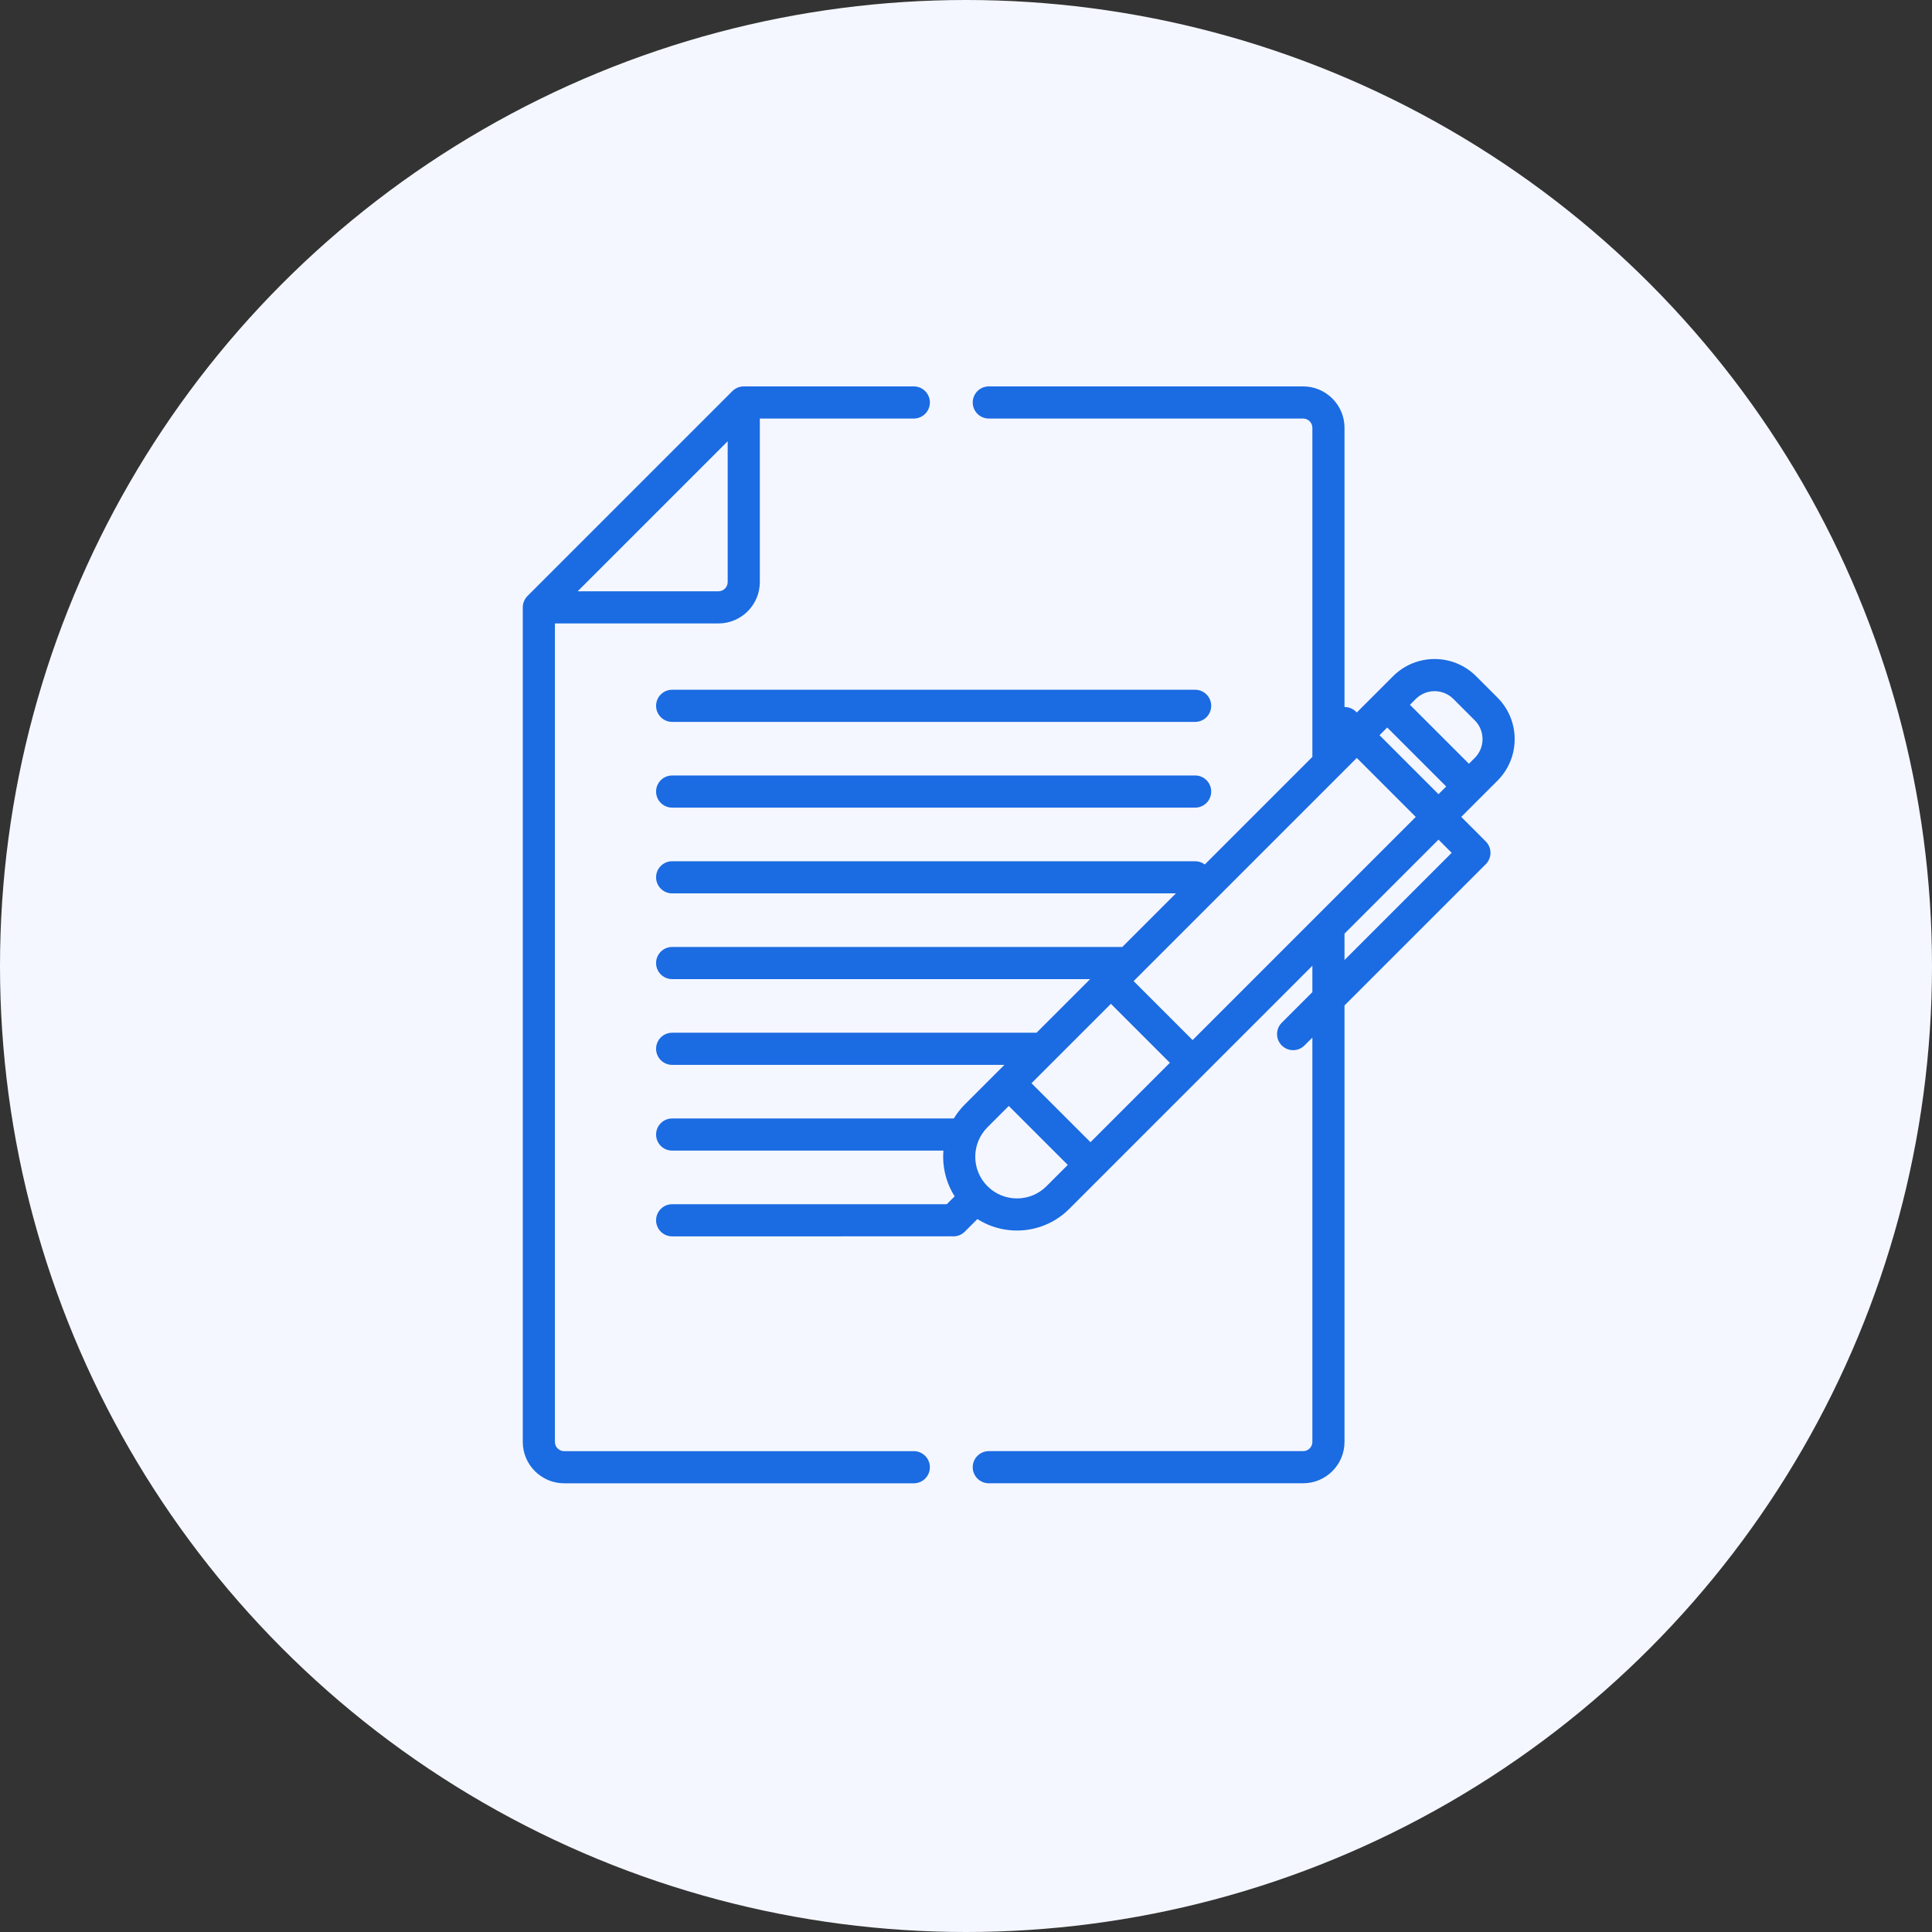
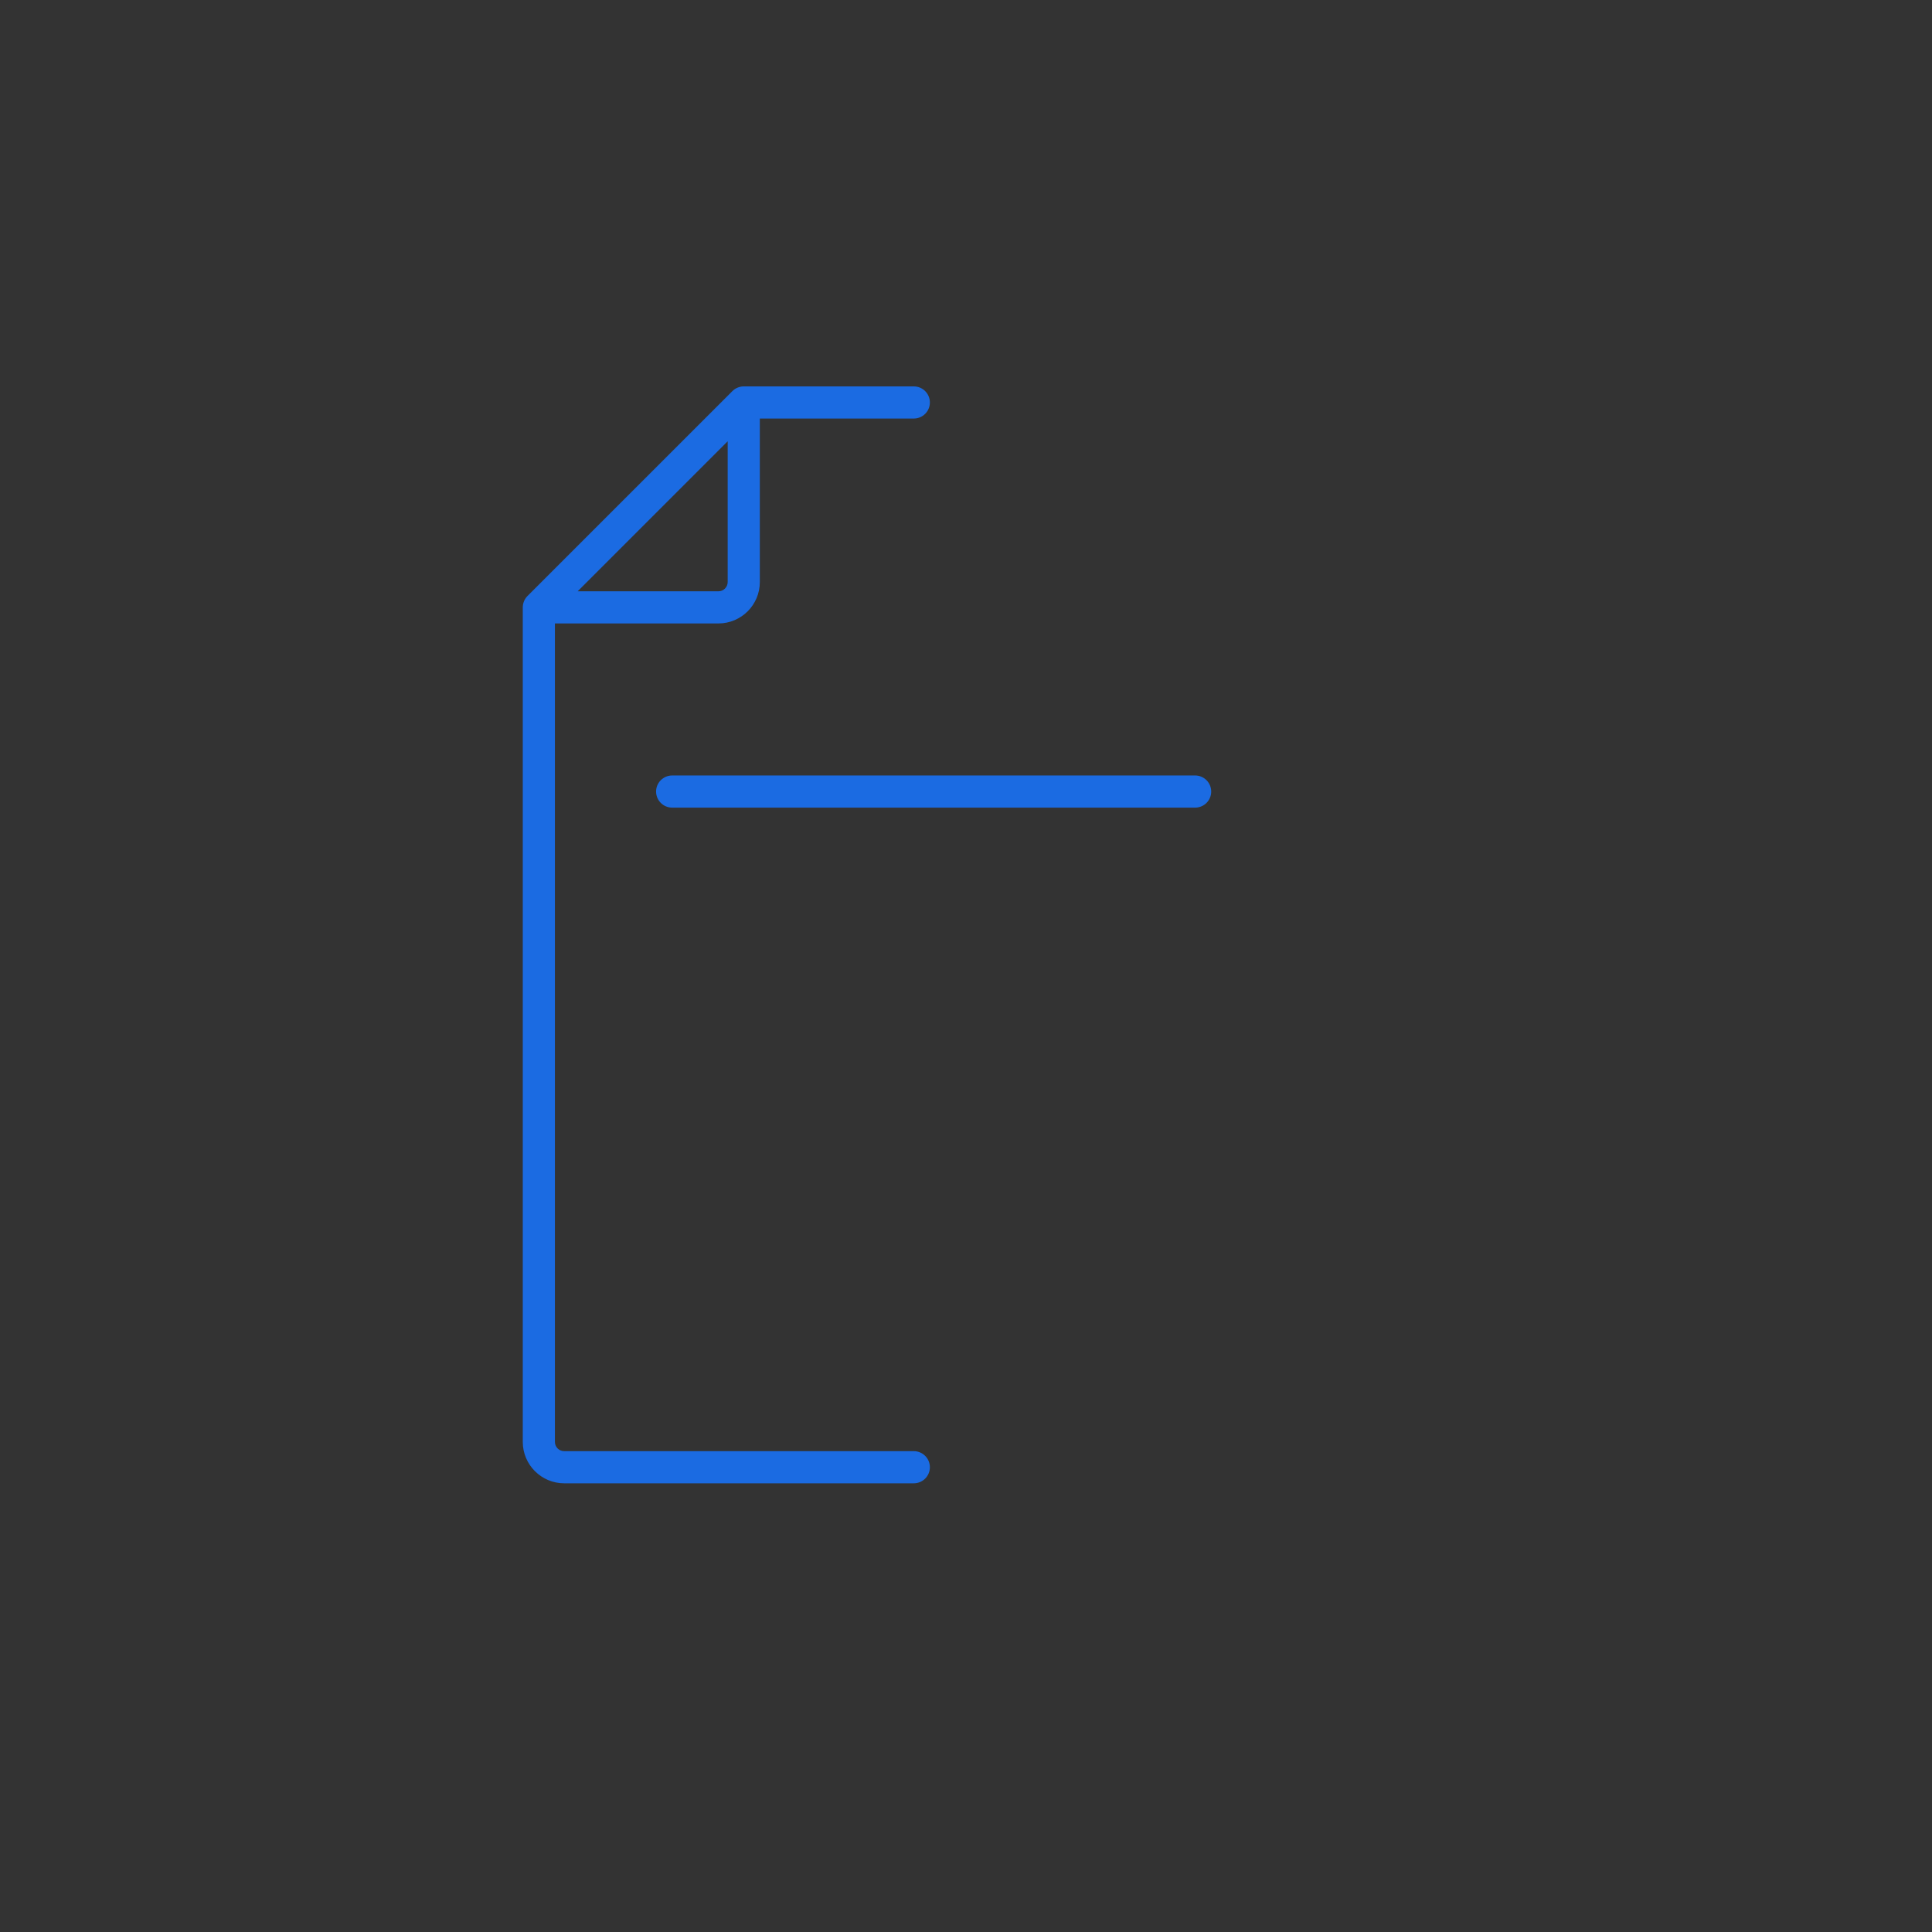
<svg xmlns="http://www.w3.org/2000/svg" width="85" height="85" viewBox="0 0 85 85" fill="none">
  <rect x="0" y="0" width="85" height="85" fill="#333333" stroke="none" />
-   <circle cx="42.5" cy="42.5" r="42.5" fill="#F4F7FF" />
-   <path d="M52.581 30.346H29.572C29.182 30.346 28.865 30.663 28.865 31.053C28.865 31.444 29.182 31.76 29.572 31.76H52.581C52.972 31.76 53.288 31.444 53.288 31.053C53.288 30.663 52.972 30.346 52.581 30.346Z" fill="#1B6BE2" />
  <path d="M52.581 34.118H29.572C29.182 34.118 28.865 34.435 28.865 34.825C28.865 35.216 29.182 35.532 29.572 35.532H52.581C52.972 35.532 53.288 35.216 53.288 34.825C53.288 34.435 52.972 34.118 52.581 34.118Z" fill="#1B6BE2" />
-   <path d="M65.882 34.347C66.892 33.336 66.892 31.701 65.882 30.69L64.944 29.752C63.933 28.742 62.298 28.741 61.287 29.752L60.533 30.507C60.532 30.507 60.532 30.507 60.532 30.508L59.693 31.346L59.661 31.314C59.521 31.174 59.337 31.105 59.153 31.107V18.822C59.153 17.817 58.336 17 57.332 17H43.503C43.113 17 42.796 17.317 42.796 17.707C42.796 18.097 43.113 18.414 43.503 18.414H57.332C57.556 18.414 57.739 18.597 57.739 18.821V33.3L53.006 38.034C52.887 37.944 52.741 37.891 52.581 37.891H29.572C29.182 37.891 28.865 38.208 28.865 38.598C28.865 38.988 29.182 39.305 29.572 39.305H51.734L49.376 41.663H29.572C29.182 41.663 28.865 41.98 28.865 42.37C28.865 42.761 29.182 43.077 29.572 43.077H47.962L45.603 45.436H29.572C29.182 45.436 28.865 45.752 28.865 46.143C28.865 46.533 29.182 46.85 29.572 46.85H44.189L43.882 47.157L42.445 48.594C42.256 48.783 42.096 48.989 41.964 49.208H29.572C29.182 49.208 28.865 49.525 28.865 49.915C28.865 50.306 29.182 50.622 29.572 50.622H41.507C41.45 51.316 41.614 52.025 42.001 52.633L41.653 52.981H29.572C29.182 52.981 28.865 53.297 28.865 53.688C28.865 54.078 29.182 54.395 29.572 54.395C29.628 54.395 41.843 54.396 41.898 54.392C41.914 54.393 41.93 54.395 41.946 54.395C42.127 54.395 42.308 54.326 42.446 54.188L43.001 53.633C44.263 54.435 45.949 54.279 47.04 53.188C47.517 52.712 57.263 42.965 57.739 42.489V43.649L56.392 44.996C56.116 45.272 56.116 45.72 56.392 45.996C56.669 46.272 57.116 46.272 57.392 45.996L57.739 45.649V63.437C57.739 63.662 57.557 63.844 57.332 63.844H43.503C43.113 63.844 42.796 64.161 42.796 64.551C42.796 64.942 43.113 65.258 43.503 65.258H57.332C58.336 65.258 59.153 64.441 59.153 63.437V44.235L65.368 38.021C65.644 37.745 65.644 37.297 65.368 37.021L64.288 35.941L65.126 35.102L65.882 34.347ZM61.032 32.007L63.627 34.602L63.288 34.941L60.693 32.346L61.032 32.007ZM46.04 52.189C45.325 52.905 44.16 52.904 43.445 52.189C42.724 51.468 42.732 50.307 43.445 49.594L44.382 48.657L46.977 51.252L46.04 52.189ZM47.976 50.252L45.381 47.657C46.407 46.632 46.35 46.689 48.875 44.164L51.47 46.758L47.976 50.252ZM52.47 45.759L49.875 43.164C50.95 42.09 58.552 34.487 59.693 33.346L62.288 35.941C61.834 36.395 52.962 45.267 52.47 45.759ZM59.153 42.236V41.075L63.288 36.94L63.868 37.521L59.153 42.236ZM64.626 33.602L62.031 31.008L62.287 30.752C62.745 30.294 63.486 30.294 63.944 30.752L64.882 31.69C65.34 32.148 65.34 32.889 64.882 33.347L64.626 33.602Z" fill="#1B6BE2" />
  <path d="M40.204 63.845H24.821C24.597 63.845 24.414 63.663 24.414 63.438V27.429H31.608C32.612 27.429 33.429 26.612 33.429 25.608V18.414H40.204C40.594 18.414 40.911 18.098 40.911 17.707C40.911 17.317 40.594 17 40.204 17H32.722C32.53 17 32.349 17.08 32.222 17.207L23.207 26.222C23.07 26.359 23 26.544 23 26.722V63.438C23 64.442 23.817 65.259 24.821 65.259H40.204C40.594 65.259 40.911 64.943 40.911 64.552C40.911 64.162 40.594 63.845 40.204 63.845ZM28.714 22.715L32.015 19.414V25.608C32.015 25.832 31.832 26.015 31.607 26.015H25.414L28.714 22.715Z" fill="#1B6BE2" />
</svg>